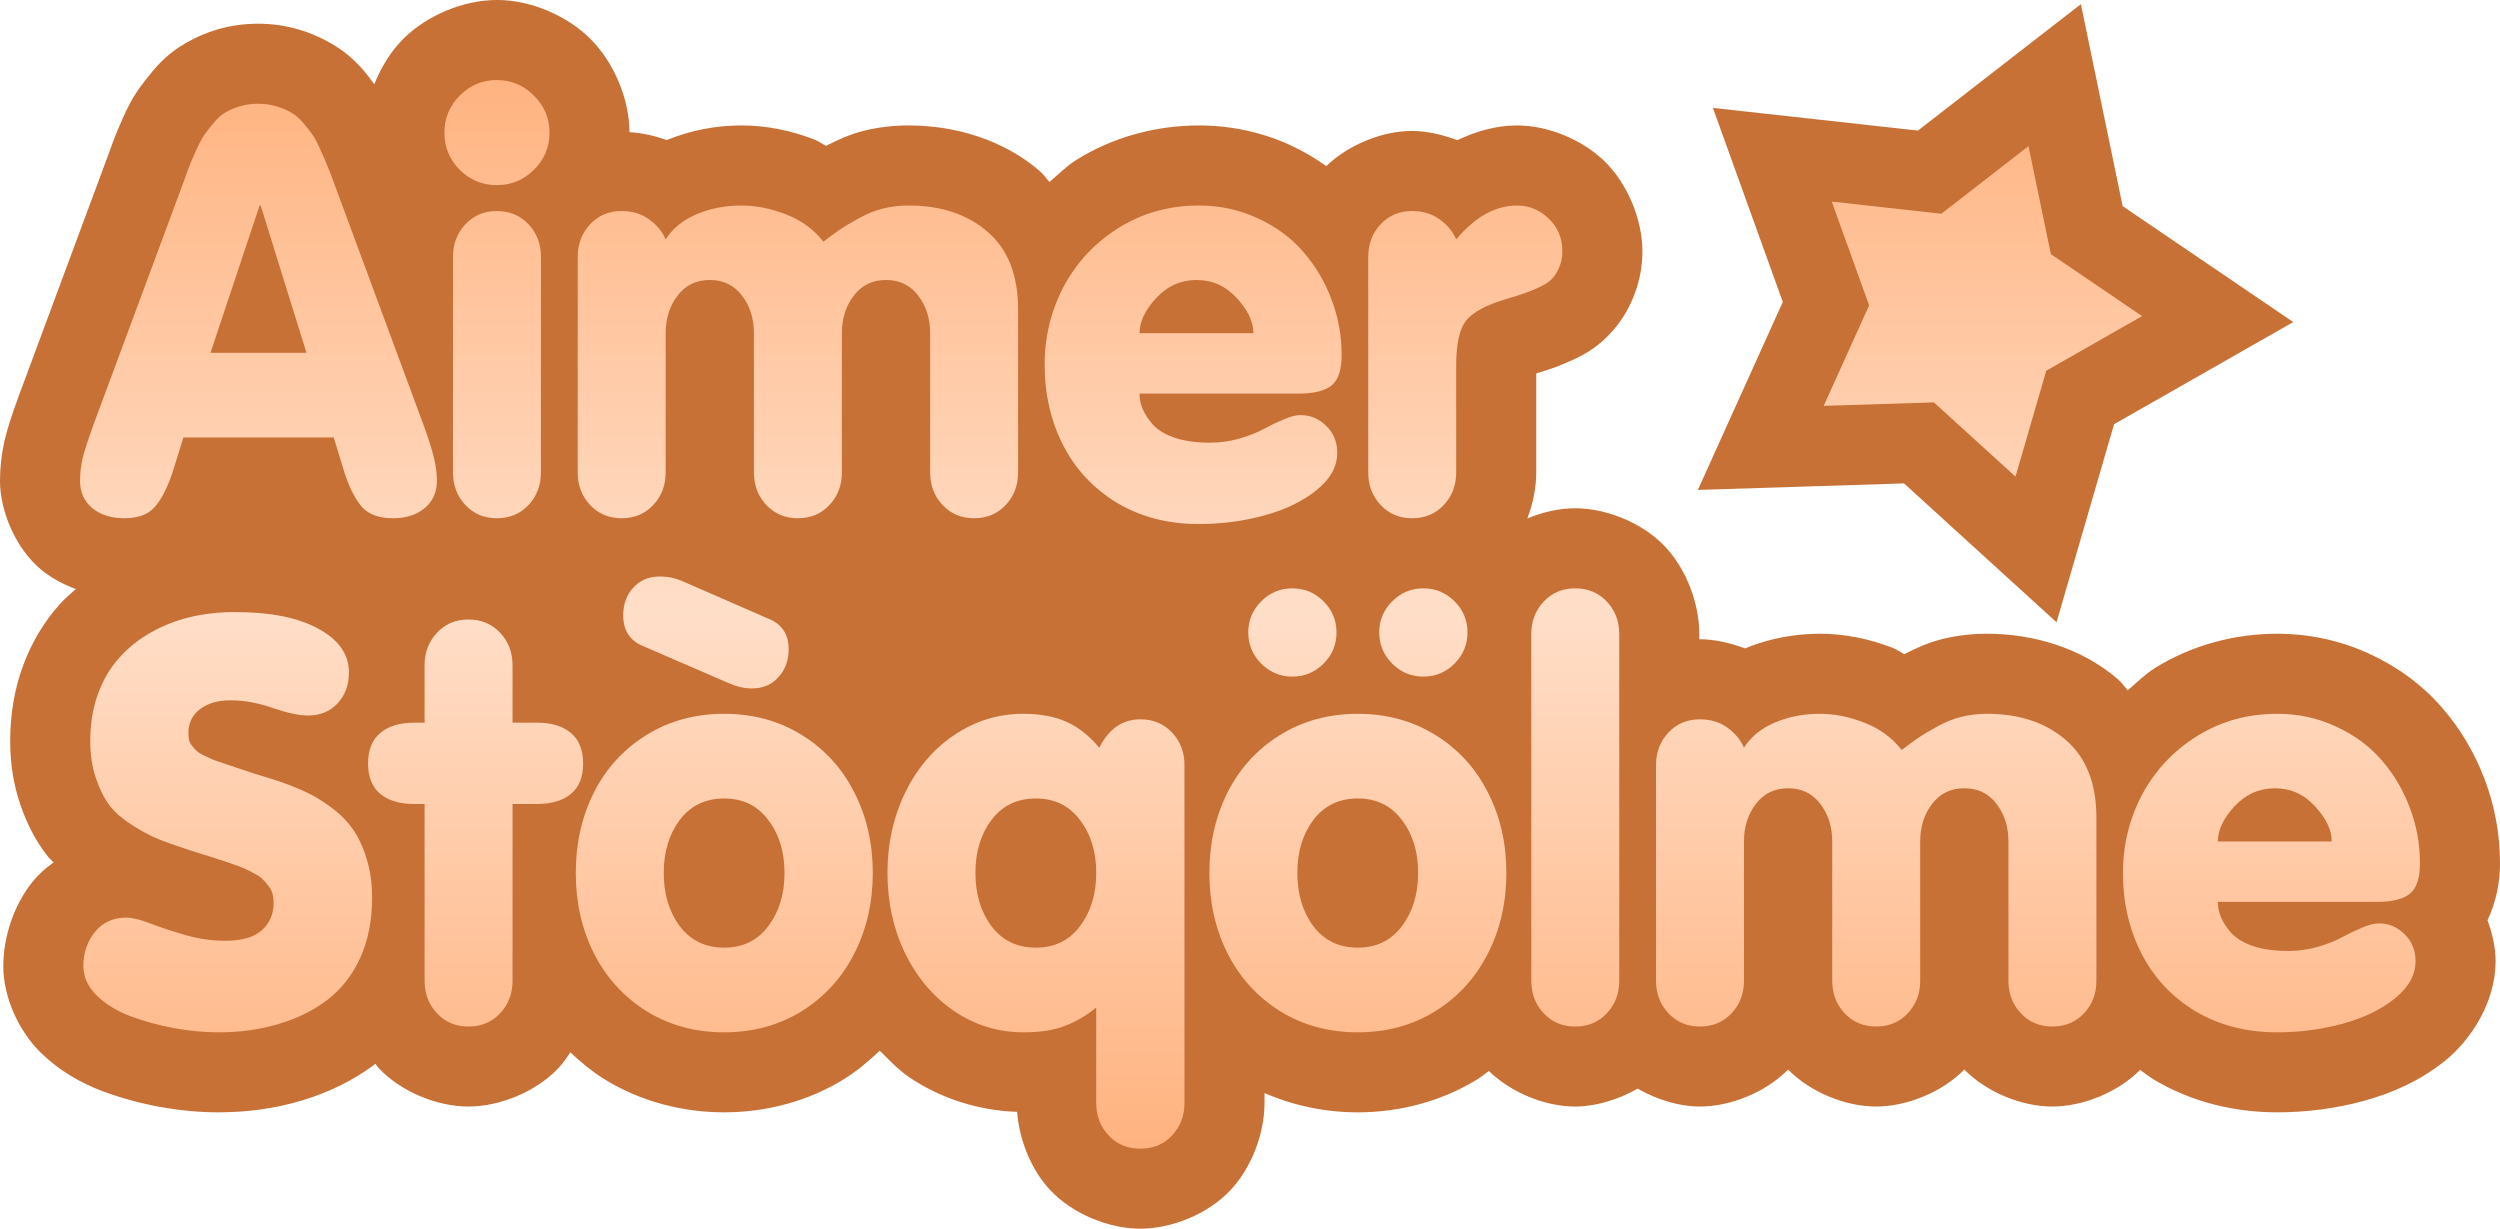
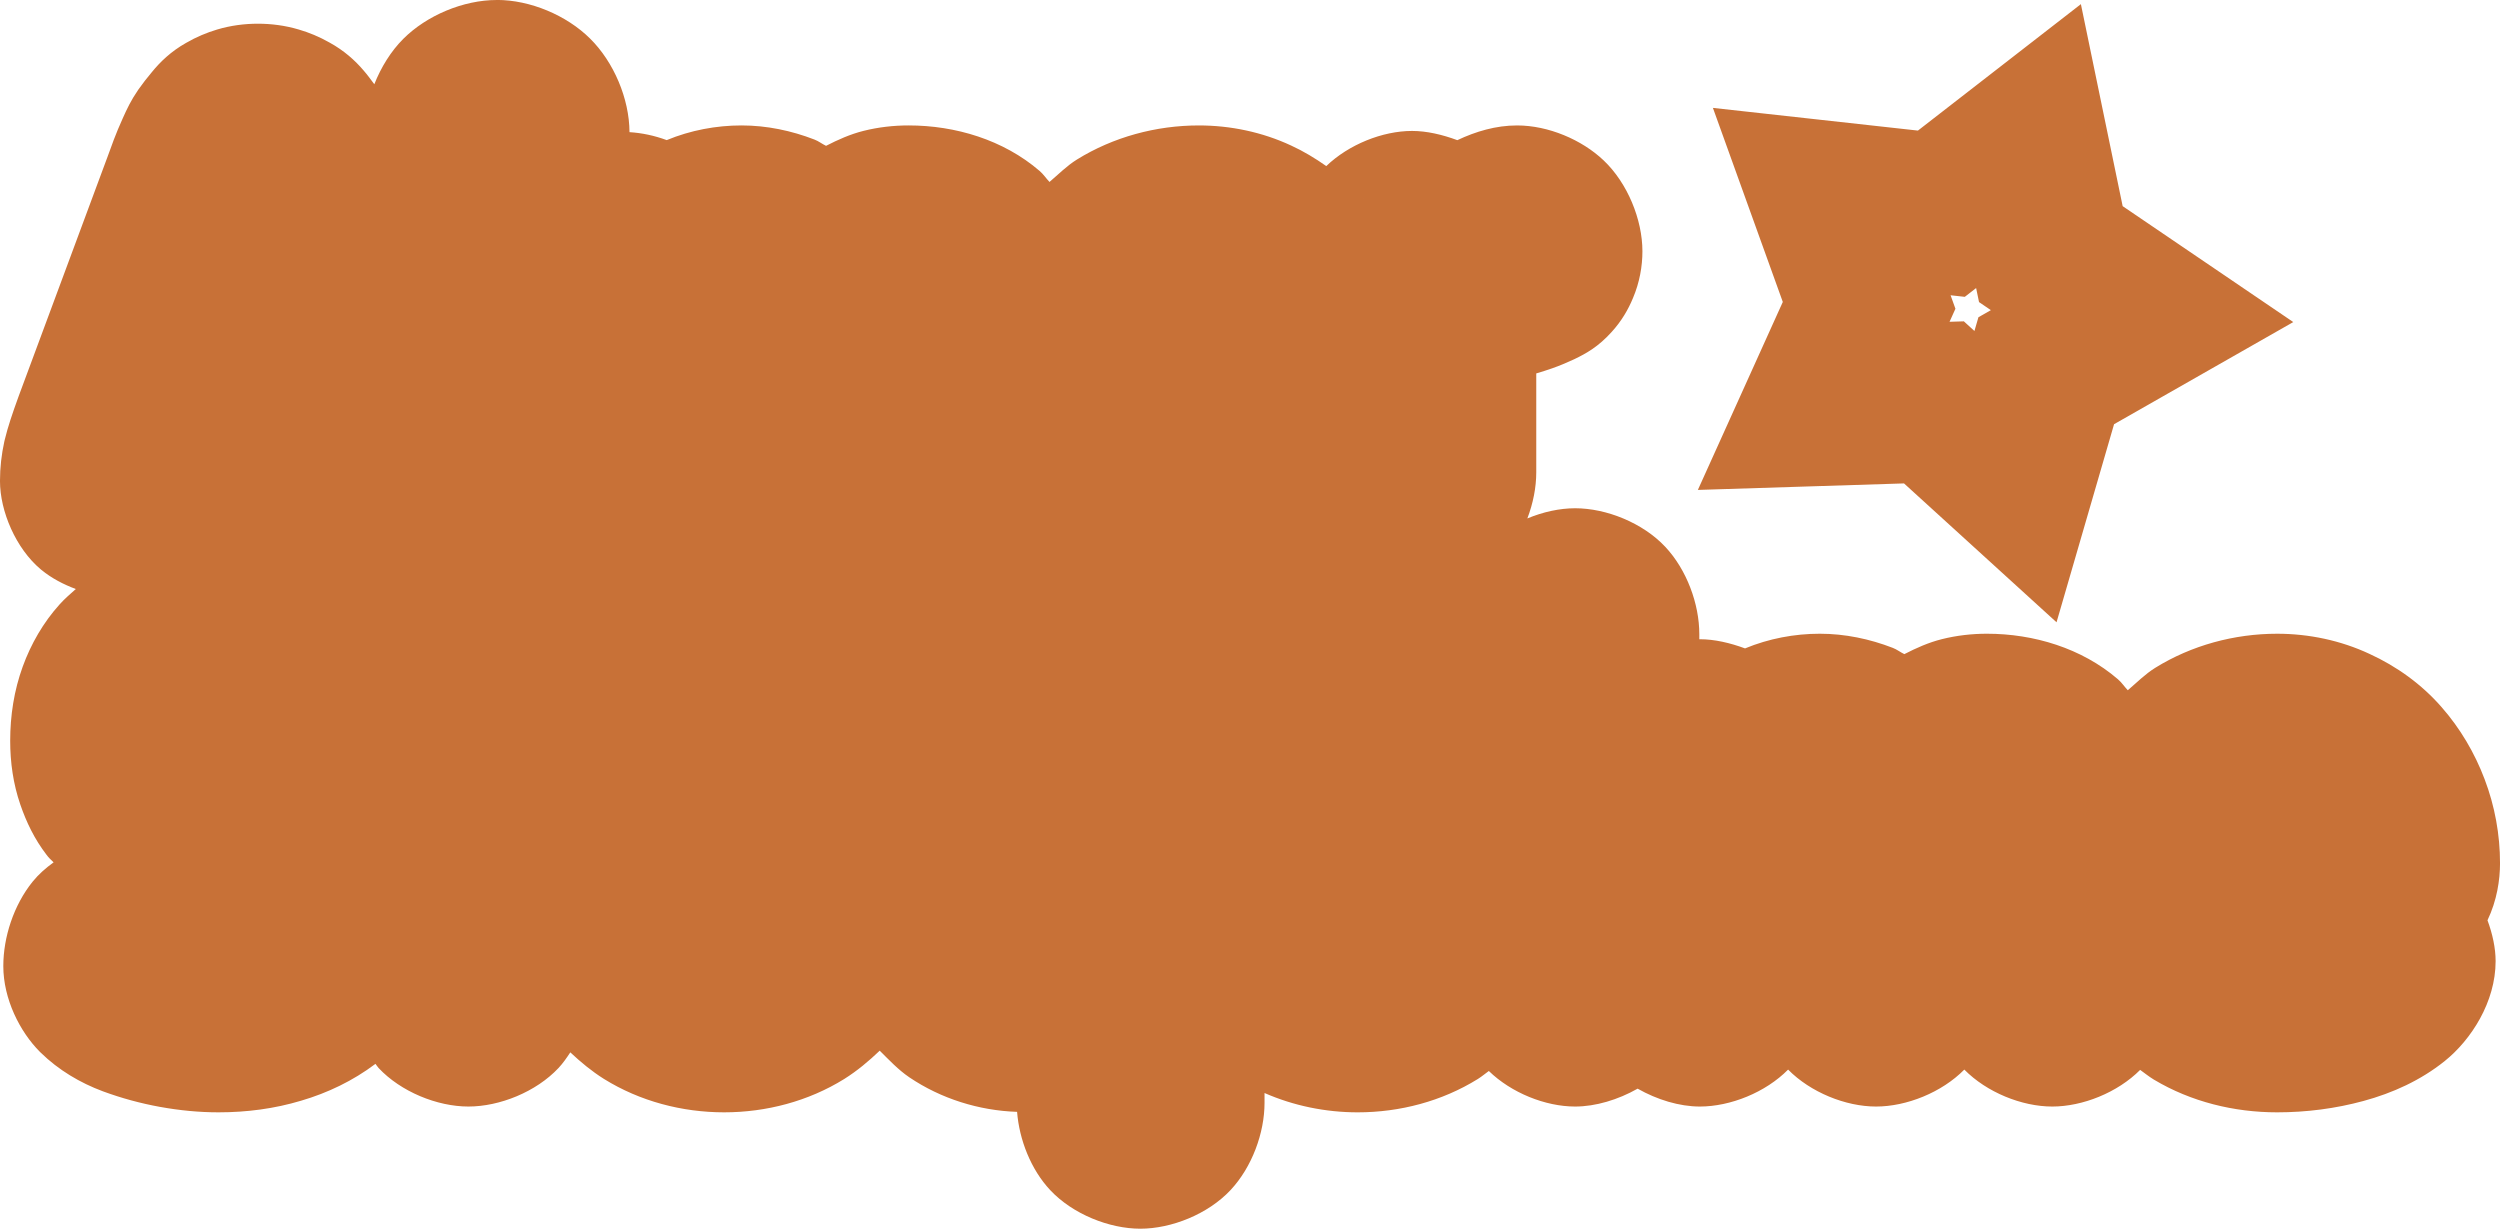
<svg xmlns="http://www.w3.org/2000/svg" xmlns:ns1="http://www.inkscape.org/namespaces/inkscape" xmlns:ns2="http://sodipodi.sourceforge.net/DTD/sodipodi-0.dtd" xmlns:xlink="http://www.w3.org/1999/xlink" width="312.325mm" height="153.504mm" viewBox="0 0 312.325 153.504" version="1.1" id="svg1" ns1:version="1.3.2 (091e20e, 2023-11-25, custom)" ns2:docname="aimerstockholm.svg">
  <ns2:namedview id="namedview1" pagecolor="#ffffff" bordercolor="#000000" borderopacity="0.25" ns1:showpageshadow="2" ns1:pageopacity="0.0" ns1:pagecheckerboard="0" ns1:deskcolor="#d1d1d1" ns1:document-units="mm" ns1:zoom="0.27055415" ns1:cx="1811.0977" ns1:cy="1565.3059" ns1:window-width="1920" ns1:window-height="1017" ns1:window-x="-8" ns1:window-y="-8" ns1:window-maximized="1" ns1:current-layer="layer1" showgrid="false" />
  <defs id="defs1">
    <linearGradient id="linearGradient71" ns1:collect="always">
      <stop style="stop-color:#ffb380;stop-opacity:1;" offset="0" id="stop69" />
      <stop style="stop-color:#ffdec8;stop-opacity:1;" offset="0.5" id="stop70" />
      <stop style="stop-color:#ffb380;stop-opacity:1;" offset="1" id="stop71" />
    </linearGradient>
    <linearGradient ns1:collect="always" xlink:href="#linearGradient71" id="linearGradient55" x1="-208.788" y1="-189.23" x2="-208.788" y2="-55.742" gradientUnits="userSpaceOnUse" gradientTransform="translate(124.124,21.296)" />
  </defs>
  <g ns1:label="Layer 1" ns1:groupmode="layer" id="layer1" transform="translate(148.432,177.518)">
    <g id="g1">
      <path id="path50" style="color:#000000;-inkscape-font-specification:'VAG Rounded Std Heavy';fill:#c87137;stroke-linecap:round;stroke-linejoin:round;-inkscape-stroke:none;paint-order:stroke fill markers" d="m -86.364,-177.518 c -4.186,0 -8.761,1.93 -11.688,4.857 -1.537,1.537 -2.768,3.529 -3.617,5.668 -0.435,-0.589 -0.868,-1.182 -1.34,-1.722 -1.067,-1.256 -2.449,-2.492 -4.225,-3.471 -1.318,-0.752 -2.612,-1.275 -3.869,-1.643 -1.73,-0.514 -3.46,-0.727 -5.108,-0.727 -1.661,0 -3.398,0.218 -5.113,0.732 -1.264,0.379 -2.559,0.914 -3.859,1.665 -1.882,1.061 -3.231,2.366 -4.275,3.65 -0.591,0.708 -1.142,1.403 -1.662,2.146 -0.02,0.029 -0.041,0.059 -0.06,0.088 -0.906,1.324 -1.385,2.352 -1.91,3.525 -0.441,0.986 -0.805,1.841 -1.131,2.709 -0.028,0.075 -0.055,0.15 -0.082,0.226 -0.126,0.361 -0.395,1.101 -0.77,2.094 -0.007,0.018 -0.014,0.035 -0.021,0.053 l -11.024,29.697 c -0.01,0.027 -0.019,0.055 -0.029,0.082 -0.747,2.067 -1.283,3.631 -1.69,5.301 -0.018,0.075 -0.036,0.149 -0.053,0.224 -0.353,1.607 -0.543,3.267 -0.543,4.936 0,3.807 1.999,8.438 5.08,11.029 0.029,0.024 0.057,0.047 0.086,0.07 1.3,1.069 2.784,1.827 4.307,2.398 -0.687,0.614 -1.391,1.214 -2.006,1.901 -2.066,2.285 -3.603,4.976 -4.625,7.787 -1.085,2.983 -1.567,6.133 -1.567,9.273 0,2.667 0.369,5.365 1.268,7.975 0.746,2.166 1.749,4.287 3.287,6.287 0.058,0.076 0.117,0.151 0.178,0.225 0.213,0.261 0.465,0.456 0.688,0.701 -0.985,0.708 -1.885,1.503 -2.613,2.404 -2.382,2.95 -3.668,6.957 -3.668,10.555 0,4.091 2.056,8.197 4.582,10.723 0.025,0.024 0.05,0.048 0.074,0.072 2.253,2.207 4.963,3.796 7.772,4.844 0.014,0.005 0.027,0.01 0.041,0.015 2.296,0.846 4.672,1.491 7.102,1.935 l 0.019,0.002 c 2.439,0.441 4.873,0.678 7.291,0.678 3.539,0 7.009,-0.456 10.322,-1.453 3.327,-0.973 6.497,-2.501 9.27,-4.59 0.007,-0.005 0.013,-0.01 0.019,-0.015 0.14,0.164 0.244,0.363 0.391,0.519 2.778,2.963 7.319,4.815 11.223,4.815 3.893,0 8.454,-1.826 11.256,-4.815 0.551,-0.587 1.02,-1.265 1.473,-1.953 1.3,1.217 2.672,2.356 4.178,3.303 0.017,0.011 0.034,0.021 0.051,0.031 4.465,2.772 9.736,4.158 14.99,4.158 5.254,0 10.526,-1.386 14.99,-4.158 0.016,-0.01 0.033,-0.021 0.049,-0.031 1.591,-1.001 3.036,-2.213 4.396,-3.514 1.174,1.164 2.307,2.38 3.676,3.312 0.011,0.008 0.022,0.016 0.034,0.024 3.938,2.66 8.693,4.152 13.451,4.307 0.271,3.463 1.713,7.19 4.144,9.783 2.802,2.989 7.363,4.815 11.256,4.815 3.893,0 8.454,-1.824 11.258,-4.815 2.693,-2.872 4.256,-7.154 4.256,-10.904 v -1.232 c 3.652,1.602 7.652,2.414 11.646,2.414 5.254,0 10.526,-1.386 14.99,-4.158 0.016,-0.01 0.032,-0.021 0.049,-0.031 0.468,-0.294 0.889,-0.655 1.338,-0.977 2.8,2.725 7.059,4.442 10.781,4.442 2.556,0 5.362,-0.848 7.807,-2.234 2.429,1.38 5.219,2.234 7.775,2.234 3.798,0 8.206,-1.756 11.024,-4.617 2.793,2.837 7.182,4.617 10.99,4.617 3.798,0 8.206,-1.756 11.024,-4.617 2.793,2.837 7.182,4.617 10.99,4.617 3.779,0 8.157,-1.743 10.977,-4.579 0.558,0.399 1.092,0.833 1.678,1.19 0.026,0.016 0.052,0.032 0.078,0.047 4.603,2.747 9.97,4.066 15.357,4.066 3.665,0 7.293,-0.469 10.79,-1.42 3.659,-0.995 7.137,-2.577 10.133,-4.974 l 0.013,-0.012 c 3.305,-2.653 6.359,-7.381 6.359,-12.482 0,-1.626 -0.383,-3.397 -1.015,-5.104 1.186,-2.486 1.566,-5.055 1.566,-7.127 0,-3.581 -0.653,-7.162 -1.928,-10.508 -1.242,-3.284 -3.052,-6.352 -5.367,-8.99 -2.48,-2.849 -5.607,-5.101 -9.018,-6.661 -3.6,-1.68 -7.578,-2.514 -11.533,-2.514 -5.341,0 -10.69,1.445 -15.227,4.258 -1.259,0.781 -2.303,1.842 -3.43,2.802 -0.426,-0.447 -0.758,-0.967 -1.232,-1.373 -4.521,-3.894 -10.533,-5.688 -16.365,-5.688 -1.873,0 -3.77,0.213 -5.629,0.678 -1.659,0.415 -3.202,1.106 -4.689,1.871 -0.495,-0.235 -0.937,-0.59 -1.445,-0.783 -2.879,-1.115 -5.973,-1.766 -9.113,-1.766 -3.163,0 -6.37,0.603 -9.344,1.834 -1.882,-0.694 -3.816,-1.146 -5.643,-1.146 -0.023,0 -0.047,0.008 -0.07,0.008 v -0.652 c 0,-3.751 -1.563,-8.032 -4.256,-10.904 -2.802,-2.989 -7.363,-4.815 -11.256,-4.815 -1.931,0 -4.018,0.457 -5.971,1.273 0.72,-1.889 1.112,-3.885 1.112,-5.75 v -12.367 c 0.688,-0.21 1.368,-0.415 1.978,-0.635 0.945,-0.331 1.823,-0.702 2.723,-1.121 0.043,-0.02 0.085,-0.04 0.127,-0.06 1.399,-0.677 2.937,-1.519 4.602,-3.377 1.241,-1.362 2.075,-2.823 2.648,-4.211 0.842,-1.97 1.185,-4.015 1.185,-5.858 0,-3.955 -1.86,-8.523 -4.844,-11.35 -2.721,-2.589 -6.923,-4.369 -10.807,-4.369 -2.662,0 -5.158,0.75 -7.472,1.84 -1.886,-0.697 -3.824,-1.152 -5.654,-1.152 -3.697,0 -7.918,1.698 -10.719,4.39 -1.391,-0.979 -2.85,-1.862 -4.39,-2.566 -3.599,-1.679 -7.578,-2.512 -11.532,-2.512 -5.341,0 -10.69,1.445 -15.226,4.258 -1.259,0.781 -2.303,1.842 -3.43,2.802 -0.426,-0.447 -0.759,-0.967 -1.232,-1.373 -4.521,-3.894 -10.533,-5.688 -16.365,-5.688 -1.873,0 -3.77,0.213 -5.629,0.678 -1.659,0.415 -3.202,1.107 -4.689,1.871 -0.495,-0.235 -0.937,-0.59 -1.445,-0.783 -2.878,-1.115 -5.974,-1.766 -9.114,-1.766 -3.163,0 -6.371,0.603 -9.346,1.834 -1.554,-0.573 -3.105,-0.896 -4.65,-0.994 -0.02,-4.19 -1.967,-8.77 -4.924,-11.69 -2.929,-2.908 -7.479,-4.826 -11.648,-4.826 z m 197.898,0.517 -20.358,15.797 -25.614,-2.835 8.732,24.244 -10.611,23.483 25.755,-0.813 19.054,17.349 7.187,-24.746 22.389,-12.76 -21.315,-14.482 z m -89.669,24.305 0.043,0.049 c -0.007,-0.008 -0.016,-0.014 -0.023,-0.022 -0.007,-0.008 -0.012,-0.018 -0.02,-0.027 z m 76.58,11.165 0.363,1.753 1.48,1.007 -1.555,0.886 -0.499,1.717 -1.322,-1.205 -1.787,0.056 0.735,-1.629 -0.606,-1.685 1.778,0.197 z" ns2:nodetypes="csccccssccscsscccccccsccccsssscccsccccccsccccsscccscccccccscscscccscscscscccssccscscccssccssccscscssscsccccccscscsccssccssccsccccccccccccccccccccccccccccccc" ns1:export-filename="path50.svg" ns1:export-xdpi="96" ns1:export-ydpi="96" />
-       <path id="path51" style="color:#000000;-inkscape-font-specification:'VAG Rounded Std Heavy';fill:url(#linearGradient55);fill-opacity:1;stroke-linecap:round;stroke-linejoin:round;-inkscape-stroke:none;paint-order:stroke fill markers" d="m -86.365,-167.518 c -1.791,0 -3.33,0.643 -4.616,1.93 -1.286,1.286 -1.929,2.836 -1.929,4.651 0,1.814 0.643,3.365 1.929,4.651 1.286,1.263 2.825,1.894 4.616,1.894 1.791,0 3.331,-0.631 4.617,-1.894 1.309,-1.286 1.964,-2.836 1.964,-4.651 0,-1.814 -0.655,-3.365 -1.964,-4.651 -1.286,-1.286 -2.825,-1.93 -4.617,-1.93 z m -29.845,2.963 c -0.804,0 -1.551,0.103 -2.24,0.31 -0.689,0.207 -1.286,0.459 -1.791,0.758 -0.505,0.276 -0.999,0.712 -1.482,1.309 -0.482,0.574 -0.884,1.091 -1.206,1.55 -0.299,0.436 -0.643,1.091 -1.034,1.964 -0.39,0.873 -0.689,1.585 -0.896,2.136 -0.184,0.528 -0.471,1.309 -0.861,2.342 l -11.024,29.697 c -0.689,1.906 -1.149,3.33 -1.378,4.272 -0.207,0.942 -0.31,1.872 -0.31,2.791 0,1.401 0.506,2.526 1.516,3.376 1.034,0.85 2.365,1.275 3.996,1.275 1.723,0 2.986,-0.46 3.789,-1.378 0.827,-0.919 1.562,-2.32 2.205,-4.203 l 1.412,-4.513 h 18.776 l 1.378,4.513 c 0.62,1.86 1.344,3.261 2.17,4.203 0.85,0.919 2.136,1.378 3.858,1.378 1.631,0 2.951,-0.425 3.962,-1.275 1.011,-0.85 1.516,-1.975 1.516,-3.376 0,-0.919 -0.114,-1.849 -0.344,-2.791 -0.207,-0.942 -0.655,-2.366 -1.344,-4.272 l -10.99,-29.697 c -0.367,-1.034 -0.666,-1.814 -0.896,-2.342 -0.207,-0.551 -0.506,-1.252 -0.896,-2.102 -0.367,-0.873 -0.712,-1.538 -1.034,-1.998 -0.322,-0.482 -0.735,-1.011 -1.24,-1.585 -0.482,-0.574 -0.987,-0.999 -1.516,-1.275 -0.505,-0.299 -1.114,-0.551 -1.826,-0.758 -0.689,-0.207 -1.447,-0.31 -2.274,-0.31 z m 221.2,5.291 -10.887,8.447 -13.695,-1.517 4.669,12.964 -5.674,12.556 13.772,-0.435 10.189,9.277 3.843,-13.232 11.971,-6.823 -11.398,-7.744 z m -220.993,7.422 h 0.137 l 5.719,18.397 h -11.989 z m 60.208,0 c -2.044,0 -3.927,0.367 -5.65,1.102 -1.7,0.735 -2.974,1.78 -3.824,3.135 -0.39,-0.942 -1.068,-1.768 -2.033,-2.48 -0.965,-0.712 -2.124,-1.068 -3.479,-1.068 -1.585,0 -2.894,0.551 -3.927,1.654 -1.034,1.102 -1.55,2.458 -1.55,4.065 v 26.94 c 0,1.608 0.517,2.963 1.55,4.065 1.034,1.102 2.343,1.654 3.927,1.654 1.608,0 2.929,-0.551 3.962,-1.654 1.034,-1.102 1.55,-2.458 1.55,-4.065 v -17.398 c 0,-1.837 0.493,-3.399 1.481,-4.685 0.988,-1.309 2.331,-1.964 4.031,-1.964 1.7,0 3.043,0.655 4.031,1.964 0.988,1.286 1.482,2.848 1.482,4.685 v 17.398 c 0,1.608 0.517,2.963 1.55,4.065 1.034,1.102 2.343,1.654 3.927,1.654 1.608,0 2.929,-0.551 3.962,-1.654 1.034,-1.102 1.55,-2.458 1.55,-4.065 v -17.398 c 0,-1.837 0.493,-3.399 1.481,-4.685 0.988,-1.309 2.331,-1.964 4.031,-1.964 1.7,0 3.043,0.655 4.031,1.964 0.988,1.286 1.482,2.848 1.482,4.685 v 17.398 c 0,1.608 0.517,2.963 1.55,4.065 1.034,1.102 2.343,1.654 3.927,1.654 1.608,0 2.929,-0.551 3.962,-1.654 1.034,-1.102 1.55,-2.458 1.55,-4.065 v -20.361 c 0,-4.295 -1.275,-7.533 -3.824,-9.715 -2.526,-2.182 -5.811,-3.273 -9.853,-3.273 -1.125,0 -2.193,0.126 -3.204,0.379 -1.011,0.253 -2.01,0.654 -2.997,1.206 -0.988,0.551 -1.746,0.999 -2.274,1.344 -0.505,0.345 -1.229,0.873 -2.17,1.585 -1.24,-1.562 -2.802,-2.699 -4.686,-3.411 -1.883,-0.735 -3.732,-1.102 -5.546,-1.102 z m 57.131,0 c -3.675,0 -6.994,0.919 -9.957,2.756 -2.963,1.837 -5.259,4.272 -6.89,7.303 -1.608,3.032 -2.412,6.305 -2.412,9.819 0,3.698 0.77,7.051 2.308,10.06 1.539,3.009 3.778,5.409 6.718,7.2 2.963,1.768 6.373,2.653 10.232,2.653 2.825,0 5.547,-0.356 8.165,-1.068 2.618,-0.712 4.789,-1.757 6.511,-3.135 1.746,-1.401 2.618,-2.962 2.618,-4.685 0,-1.378 -0.459,-2.504 -1.378,-3.377 -0.896,-0.896 -1.975,-1.344 -3.239,-1.344 -0.551,0 -1.252,0.184 -2.102,0.551 -0.827,0.345 -1.642,0.735 -2.446,1.172 -0.781,0.436 -1.792,0.838 -3.032,1.206 -1.217,0.345 -2.446,0.517 -3.686,0.517 -1.677,0 -3.124,-0.195 -4.341,-0.585 -1.217,-0.413 -2.136,-0.953 -2.756,-1.62 -0.597,-0.666 -1.034,-1.321 -1.309,-1.964 -0.276,-0.643 -0.413,-1.298 -0.413,-1.964 h 19.878 c 1.883,0 3.25,-0.333 4.099,-0.999 0.85,-0.689 1.275,-1.964 1.275,-3.824 0,-2.412 -0.425,-4.731 -1.275,-6.959 -0.85,-2.251 -2.032,-4.237 -3.548,-5.96 -1.516,-1.746 -3.411,-3.135 -5.684,-4.169 -2.251,-1.056 -4.697,-1.584 -7.338,-1.584 z m 39.767,0 c -2.71,0 -5.248,1.413 -7.613,4.237 -0.39,-0.942 -1.068,-1.768 -2.032,-2.48 -0.965,-0.712 -2.125,-1.068 -3.48,-1.068 -1.585,0 -2.894,0.551 -3.927,1.654 -1.034,1.102 -1.55,2.458 -1.55,4.065 v 26.94 c 0,1.608 0.517,2.963 1.55,4.065 1.034,1.102 2.343,1.654 3.927,1.654 1.608,0 2.929,-0.551 3.962,-1.654 1.034,-1.102 1.55,-2.458 1.55,-4.065 v -13.401 c 0,-2.71 0.425,-4.582 1.275,-5.616 0.873,-1.056 2.572,-1.952 5.098,-2.687 1.011,-0.299 1.768,-0.54 2.274,-0.723 0.528,-0.184 1.137,-0.437 1.826,-0.758 0.712,-0.345 1.229,-0.7 1.55,-1.068 0.345,-0.367 0.631,-0.839 0.861,-1.413 0.253,-0.574 0.379,-1.229 0.379,-1.964 0,-1.654 -0.575,-3.02 -1.723,-4.099 -1.125,-1.079 -2.435,-1.619 -3.927,-1.619 z m -127.467,0.689 c -1.585,0 -2.894,0.551 -3.927,1.654 -1.034,1.102 -1.55,2.458 -1.55,4.065 v 26.94 c 0,1.608 0.517,2.963 1.55,4.065 1.034,1.102 2.343,1.654 3.927,1.654 1.608,0 2.929,-0.551 3.962,-1.654 1.034,-1.102 1.55,-2.458 1.55,-4.065 v -26.94 c 0,-1.608 -0.517,-2.963 -1.55,-4.065 -1.034,-1.102 -2.354,-1.654 -3.962,-1.654 z m 87.424,8.613 c 1.975,0 3.652,0.758 5.03,2.274 1.378,1.493 2.067,2.951 2.067,4.375 H -6.072 c 0,-1.424 0.689,-2.882 2.067,-4.375 1.401,-1.516 3.089,-2.274 5.064,-2.274 z m -67.052,37.042 c -1.378,0 -2.492,0.471 -3.342,1.412 -0.827,0.919 -1.24,2.067 -1.24,3.445 0,1.929 0.873,3.227 2.618,3.893 l 10.576,4.582 c 0.988,0.436 1.952,0.654 2.894,0.654 1.378,0 2.48,-0.471 3.307,-1.412 0.85,-0.942 1.275,-2.101 1.275,-3.479 0,-1.906 -0.873,-3.193 -2.618,-3.859 l -10.576,-4.616 c -0.919,-0.413 -1.883,-0.62 -2.894,-0.62 z m 79.018,1.481 c -1.516,0 -2.813,0.54 -3.893,1.62 -1.079,1.079 -1.62,2.377 -1.62,3.893 0,1.516 0.54,2.813 1.62,3.893 1.079,1.079 2.377,1.62 3.893,1.62 1.516,0 2.813,-0.54 3.893,-1.62 1.079,-1.079 1.62,-2.377 1.62,-3.893 0,-1.516 -0.54,-2.813 -1.62,-3.893 -1.079,-1.079 -2.377,-1.62 -3.893,-1.62 z m 16.364,0 c -1.516,0 -2.814,0.54 -3.893,1.62 -1.079,1.079 -1.619,2.377 -1.619,3.893 0,1.516 0.54,2.813 1.619,3.893 1.079,1.079 2.377,1.62 3.893,1.62 1.516,0 2.813,-0.54 3.893,-1.62 1.079,-1.079 1.619,-2.377 1.619,-3.893 0,-1.516 -0.54,-2.813 -1.619,-3.893 -1.079,-1.079 -2.377,-1.62 -3.893,-1.62 z m 18.959,0 c -1.585,0 -2.894,0.551 -3.927,1.654 -1.034,1.102 -1.55,2.458 -1.55,4.065 v 43.305 c 0,1.608 0.517,2.963 1.55,4.065 1.034,1.102 2.343,1.654 3.927,1.654 1.608,0 2.928,-0.551 3.962,-1.654 1.034,-1.102 1.55,-2.458 1.55,-4.065 v -43.305 c 0,-1.608 -0.517,-2.963 -1.55,-4.065 -1.034,-1.102 -2.354,-1.654 -3.962,-1.654 z m -167.452,2.963 c -1.929,0 -3.778,0.207 -5.547,0.62 -1.746,0.413 -3.388,1.056 -4.926,1.929 -1.516,0.85 -2.837,1.906 -3.962,3.169 -1.125,1.24 -2.009,2.745 -2.653,4.513 -0.643,1.768 -0.965,3.721 -0.965,5.856 0,1.746 0.241,3.319 0.723,4.72 0.482,1.401 1.068,2.55 1.757,3.445 0.712,0.873 1.654,1.677 2.825,2.412 1.171,0.735 2.228,1.297 3.169,1.688 0.965,0.39 2.159,0.816 3.583,1.275 0.528,0.184 1.206,0.402 2.032,0.655 0.85,0.253 1.504,0.459 1.964,0.62 0.459,0.138 1.011,0.321 1.654,0.551 0.666,0.23 1.183,0.425 1.55,0.586 0.367,0.161 0.781,0.367 1.24,0.62 0.459,0.23 0.804,0.471 1.034,0.723 0.253,0.23 0.494,0.505 0.723,0.827 0.253,0.299 0.425,0.631 0.517,0.999 0.092,0.344 0.138,0.723 0.138,1.137 0,1.378 -0.494,2.515 -1.482,3.411 -0.965,0.873 -2.492,1.309 -4.582,1.309 -1.677,0 -3.341,-0.241 -4.995,-0.723 -1.654,-0.482 -3.112,-0.965 -4.375,-1.447 -1.24,-0.482 -2.228,-0.723 -2.963,-0.723 -1.654,0 -2.963,0.597 -3.927,1.792 -0.965,1.194 -1.447,2.618 -1.447,4.272 0,1.332 0.551,2.549 1.654,3.651 1.125,1.102 2.55,1.975 4.272,2.618 1.746,0.643 3.56,1.137 5.443,1.482 1.906,0.345 3.744,0.517 5.512,0.517 2.71,0 5.202,-0.345 7.476,-1.034 2.297,-0.666 4.329,-1.665 6.098,-2.997 1.768,-1.355 3.147,-3.112 4.134,-5.271 0.988,-2.182 1.482,-4.686 1.482,-7.511 0,-1.837 -0.241,-3.502 -0.723,-4.995 -0.459,-1.493 -1.057,-2.733 -1.792,-3.721 -0.712,-0.988 -1.631,-1.883 -2.756,-2.687 -1.125,-0.827 -2.217,-1.47 -3.273,-1.93 -1.056,-0.482 -2.285,-0.953 -3.686,-1.412 -0.712,-0.23 -1.527,-0.482 -2.446,-0.758 -0.896,-0.299 -1.596,-0.528 -2.102,-0.689 -0.505,-0.184 -1.079,-0.379 -1.722,-0.585 -0.643,-0.207 -1.137,-0.379 -1.482,-0.517 -0.322,-0.161 -0.689,-0.333 -1.102,-0.517 -0.39,-0.207 -0.678,-0.391 -0.861,-0.551 -0.184,-0.184 -0.368,-0.39 -0.551,-0.62 -0.184,-0.23 -0.31,-0.471 -0.379,-0.723 -0.046,-0.276 -0.069,-0.574 -0.069,-0.896 0,-1.24 0.482,-2.228 1.447,-2.963 0.965,-0.735 2.228,-1.102 3.789,-1.102 1.723,0 3.491,0.322 5.306,0.965 1.814,0.62 3.284,0.93 4.41,0.93 1.516,0 2.744,-0.506 3.686,-1.516 0.942,-1.011 1.413,-2.296 1.413,-3.858 0,-2.251 -1.264,-4.066 -3.79,-5.444 -2.503,-1.401 -5.994,-2.101 -10.473,-2.101 z m 29.191,0.93 c -1.585,0 -2.894,0.551 -3.927,1.654 -1.034,1.102 -1.55,2.457 -1.55,4.065 v 7.166 h -1.275 c -1.814,0 -3.227,0.425 -4.237,1.275 -1.034,0.85 -1.55,2.124 -1.55,3.824 0,1.7 0.517,2.974 1.55,3.824 1.011,0.827 2.423,1.24 4.237,1.24 h 1.275 v 22.083 c 0,1.608 0.517,2.963 1.55,4.065 1.034,1.102 2.343,1.654 3.927,1.654 1.608,0 2.928,-0.551 3.962,-1.654 1.034,-1.102 1.55,-2.458 1.55,-4.065 v -22.083 h 3.032 c 1.814,0 3.227,-0.413 4.237,-1.24 1.034,-0.85 1.55,-2.124 1.55,-3.824 0,-1.7 -0.517,-2.974 -1.55,-3.824 -1.011,-0.85 -2.423,-1.275 -4.237,-1.275 h -3.032 v -7.166 c 0,-1.608 -0.517,-2.962 -1.55,-4.065 -1.034,-1.102 -2.354,-1.654 -3.962,-1.654 z m 31.947,11.782 c -3.629,0 -6.867,0.884 -9.715,2.653 -2.848,1.768 -5.03,4.157 -6.546,7.166 -1.516,3.009 -2.274,6.362 -2.274,10.059 0,3.698 0.758,7.051 2.274,10.06 1.516,3.009 3.698,5.409 6.546,7.2 2.848,1.768 6.086,2.653 9.715,2.653 3.629,0 6.867,-0.885 9.715,-2.653 2.848,-1.791 5.03,-4.191 6.546,-7.2 1.539,-3.009 2.308,-6.362 2.308,-10.06 0,-3.698 -0.769,-7.051 -2.308,-10.059 -1.516,-3.009 -3.698,-5.397 -6.546,-7.166 -2.848,-1.768 -6.086,-2.653 -9.715,-2.653 z m 37.39,0 c -3.147,0 -6.029,0.884 -8.648,2.653 -2.595,1.746 -4.639,4.145 -6.132,7.2 -1.47,3.032 -2.205,6.373 -2.205,10.025 0,3.652 0.735,7.005 2.205,10.06 1.493,3.032 3.537,5.432 6.132,7.2 2.618,1.768 5.501,2.653 8.648,2.653 2.136,0 3.881,-0.276 5.236,-0.827 1.378,-0.528 2.664,-1.286 3.859,-2.274 v 11.92 c 0,1.608 0.517,2.963 1.55,4.065 1.034,1.102 2.354,1.654 3.962,1.654 1.608,0 2.929,-0.551 3.962,-1.654 1.034,-1.102 1.55,-2.458 1.55,-4.065 v -42.202 c 0,-1.608 -0.517,-2.963 -1.55,-4.065 -1.034,-1.102 -2.354,-1.654 -3.962,-1.654 -2.228,0 -3.939,1.183 -5.133,3.549 -1.24,-1.493 -2.607,-2.573 -4.099,-3.239 -1.493,-0.666 -3.284,-0.999 -5.374,-0.999 z m 41.765,0 c -3.629,0 -6.867,0.884 -9.715,2.653 -2.848,1.768 -5.03,4.157 -6.546,7.166 -1.516,3.009 -2.274,6.362 -2.274,10.059 0,3.698 0.758,7.051 2.274,10.06 1.516,3.009 3.698,5.409 6.546,7.2 2.848,1.768 6.086,2.653 9.715,2.653 3.629,0 6.867,-0.885 9.715,-2.653 2.848,-1.791 5.03,-4.191 6.546,-7.2 1.539,-3.009 2.308,-6.362 2.308,-10.06 0,-3.698 -0.769,-7.051 -2.308,-10.059 -1.516,-3.009 -3.698,-5.397 -6.546,-7.166 -2.848,-1.768 -6.086,-2.653 -9.715,-2.653 z m 57.727,0 c -2.044,0 -3.927,0.367 -5.65,1.102 -1.7,0.735 -2.974,1.78 -3.824,3.135 -0.39,-0.942 -1.068,-1.768 -2.032,-2.48 -0.965,-0.712 -2.125,-1.068 -3.48,-1.068 -1.585,0 -2.894,0.551 -3.927,1.654 -1.034,1.102 -1.55,2.458 -1.55,4.065 v 26.94 c 0,1.608 0.517,2.963 1.55,4.065 1.034,1.102 2.343,1.654 3.927,1.654 1.608,0 2.929,-0.551 3.962,-1.654 1.034,-1.102 1.55,-2.458 1.55,-4.065 v -17.398 c 0,-1.837 0.494,-3.399 1.482,-4.685 0.988,-1.309 2.331,-1.964 4.031,-1.964 1.7,0 3.043,0.655 4.031,1.964 0.988,1.286 1.481,2.848 1.481,4.685 v 17.398 c 0,1.608 0.517,2.963 1.55,4.065 1.034,1.102 2.343,1.654 3.927,1.654 1.608,0 2.928,-0.551 3.962,-1.654 1.034,-1.102 1.55,-2.458 1.55,-4.065 v -17.398 c 0,-1.837 0.494,-3.399 1.482,-4.685 0.988,-1.309 2.331,-1.964 4.031,-1.964 1.7,0 3.043,0.655 4.031,1.964 0.988,1.286 1.481,2.848 1.481,4.685 v 17.398 c 0,1.608 0.517,2.963 1.55,4.065 1.034,1.102 2.343,1.654 3.927,1.654 1.608,0 2.929,-0.551 3.962,-1.654 1.034,-1.102 1.55,-2.458 1.55,-4.065 v -20.361 c 0,-4.295 -1.275,-7.533 -3.824,-9.715 -2.526,-2.182 -5.811,-3.273 -9.853,-3.273 -1.125,0 -2.193,0.126 -3.204,0.379 -1.011,0.253 -2.01,0.654 -2.997,1.206 -0.988,0.551 -1.746,0.999 -2.274,1.344 -0.505,0.345 -1.229,0.873 -2.17,1.585 -1.24,-1.562 -2.802,-2.699 -4.685,-3.411 -1.883,-0.735 -3.733,-1.102 -5.547,-1.102 z m 57.131,0 c -3.675,0 -6.994,0.919 -9.957,2.756 -2.963,1.837 -5.259,4.272 -6.89,7.303 -1.608,3.032 -2.412,6.305 -2.412,9.819 0,3.698 0.77,7.051 2.308,10.06 1.539,3.009 3.778,5.409 6.718,7.2 2.963,1.768 6.373,2.653 10.232,2.653 2.825,0 5.547,-0.356 8.165,-1.068 2.618,-0.712 4.789,-1.757 6.511,-3.135 1.746,-1.401 2.618,-2.962 2.618,-4.685 0,-1.378 -0.46,-2.504 -1.378,-3.377 -0.896,-0.896 -1.975,-1.344 -3.238,-1.344 -0.551,0 -1.252,0.184 -2.102,0.551 -0.827,0.345 -1.642,0.735 -2.446,1.172 -0.781,0.436 -1.792,0.838 -3.032,1.206 -1.217,0.345 -2.446,0.517 -3.686,0.517 -1.677,0 -3.124,-0.195 -4.341,-0.585 -1.217,-0.413 -2.136,-0.953 -2.756,-1.62 -0.597,-0.666 -1.033,-1.321 -1.309,-1.964 -0.276,-0.643 -0.413,-1.298 -0.413,-1.964 h 19.878 c 1.883,0 3.25,-0.333 4.099,-0.999 0.85,-0.689 1.275,-1.964 1.275,-3.824 0,-2.412 -0.425,-4.731 -1.275,-6.959 -0.85,-2.251 -2.033,-4.237 -3.549,-5.96 -1.516,-1.746 -3.411,-3.135 -5.684,-4.169 -2.251,-1.056 -4.697,-1.584 -7.338,-1.584 z m -0.275,9.302 c 1.975,0 3.652,0.758 5.03,2.274 1.378,1.493 2.067,2.951 2.067,4.375 h -14.228 c 0,-1.424 0.689,-2.882 2.067,-4.375 1.401,-1.516 3.089,-2.274 5.064,-2.274 z m -193.739,1.274 c 2.343,0 4.18,0.896 5.512,2.687 1.355,1.768 2.032,3.973 2.032,6.615 0,2.641 -0.677,4.858 -2.032,6.649 -1.332,1.791 -3.17,2.687 -5.512,2.687 -2.343,0 -4.191,-0.896 -5.546,-2.687 -1.332,-1.791 -1.998,-4.008 -1.998,-6.649 0,-2.641 0.666,-4.846 1.998,-6.615 1.355,-1.791 3.204,-2.687 5.546,-2.687 z m 38.941,0 c 2.343,0 4.18,0.896 5.512,2.687 1.355,1.768 2.033,3.973 2.033,6.615 0,2.641 -0.678,4.858 -2.033,6.649 -1.332,1.791 -3.169,2.687 -5.512,2.687 -2.343,0 -4.192,-0.896 -5.547,-2.687 -1.332,-1.791 -1.998,-4.008 -1.998,-6.649 0,-2.641 0.666,-4.846 1.998,-6.615 1.355,-1.791 3.204,-2.687 5.547,-2.687 z m 40.215,0 c 2.343,0 4.18,0.896 5.512,2.687 1.355,1.768 2.032,3.973 2.032,6.615 0,2.641 -0.677,4.858 -2.032,6.649 -1.332,1.791 -3.17,2.687 -5.512,2.687 -2.343,0 -4.191,-0.896 -5.546,-2.687 -1.332,-1.791 -1.998,-4.008 -1.998,-6.649 0,-2.641 0.666,-4.846 1.998,-6.615 1.355,-1.791 3.204,-2.687 5.546,-2.687 z" ns2:nodetypes="ssscscscssscccsccccscsccccccssscccccccccsccccccccccccccccsccsssssssssscscssssssscscssssssscssscccssscsscsscscscccsccscscscccsscssssssssssccccccscsssssssssssssccccsscsccscsccsssscsssssssssssssssssssssssssscccssscscccccsccccscsscssscccscccscccccccscccscssscssscssssscscscscssssscscscscsssssssscsccscsssccsccsccsssssssscssscssscsccscsssccsssssssssscscssssssscscssssssscssscccssscsscsscscscccsccscscscccssccccsscscscscsscscscscsscscscscs" />
    </g>
  </g>
</svg>